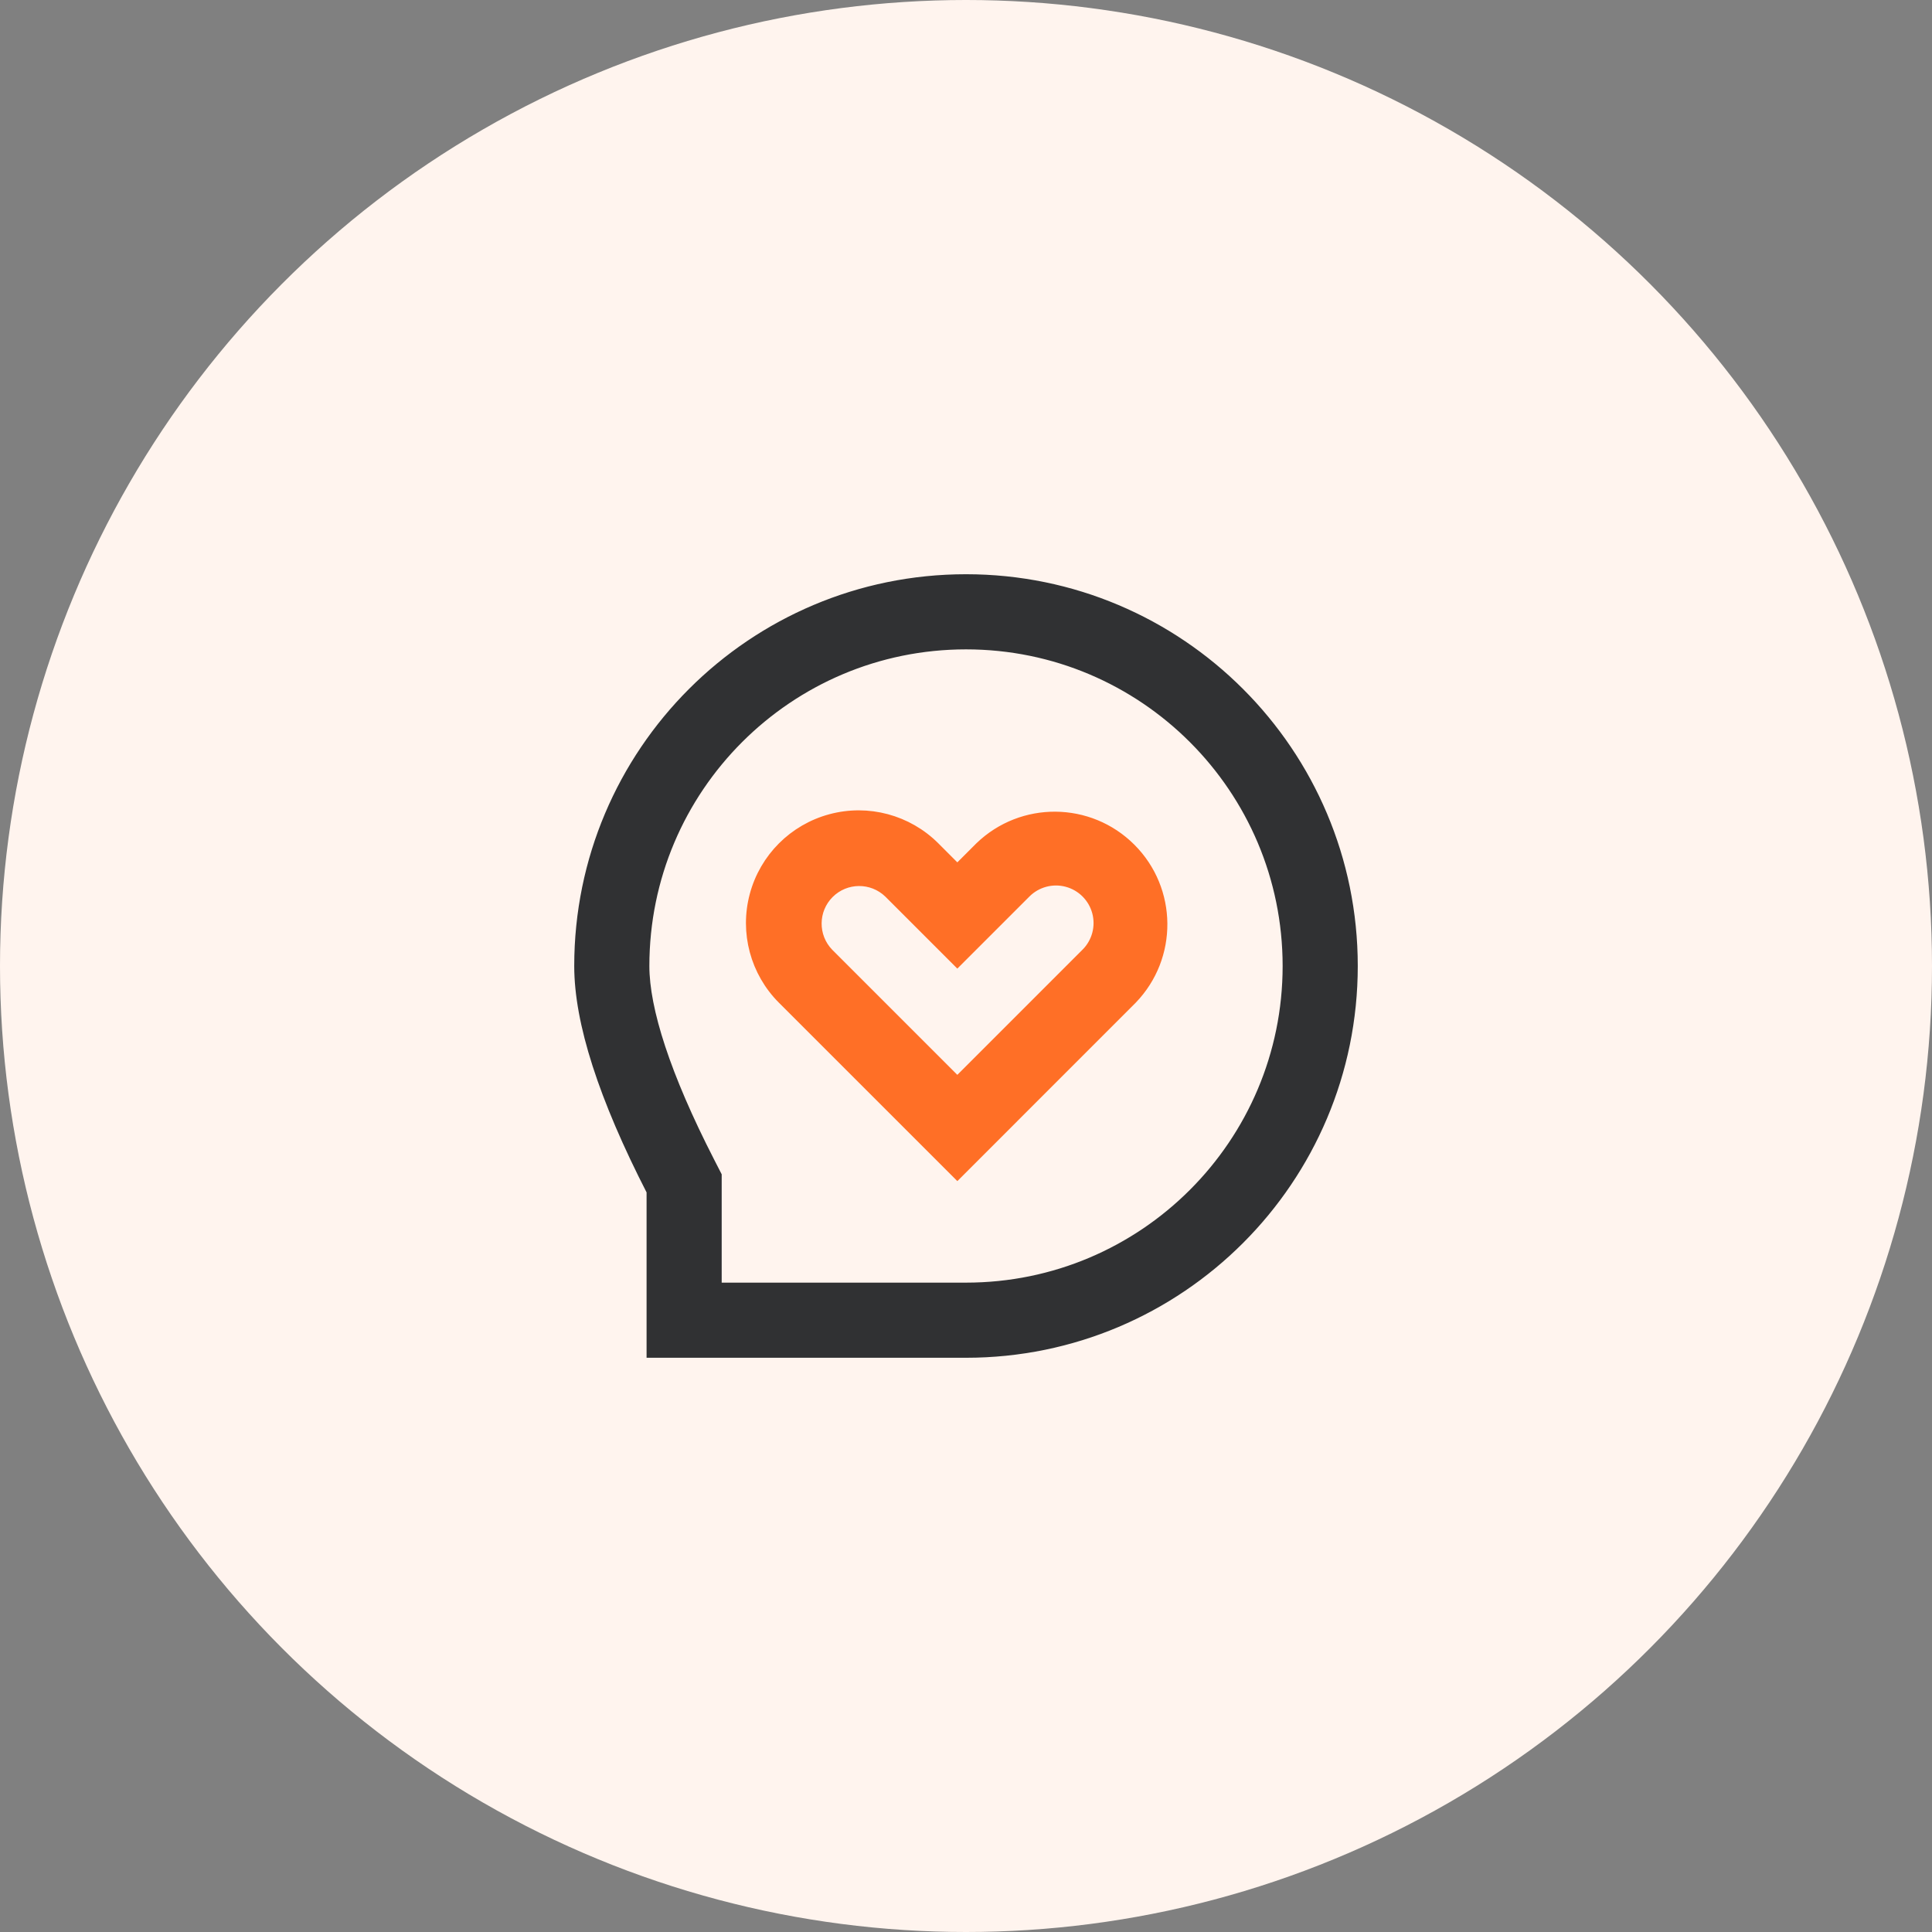
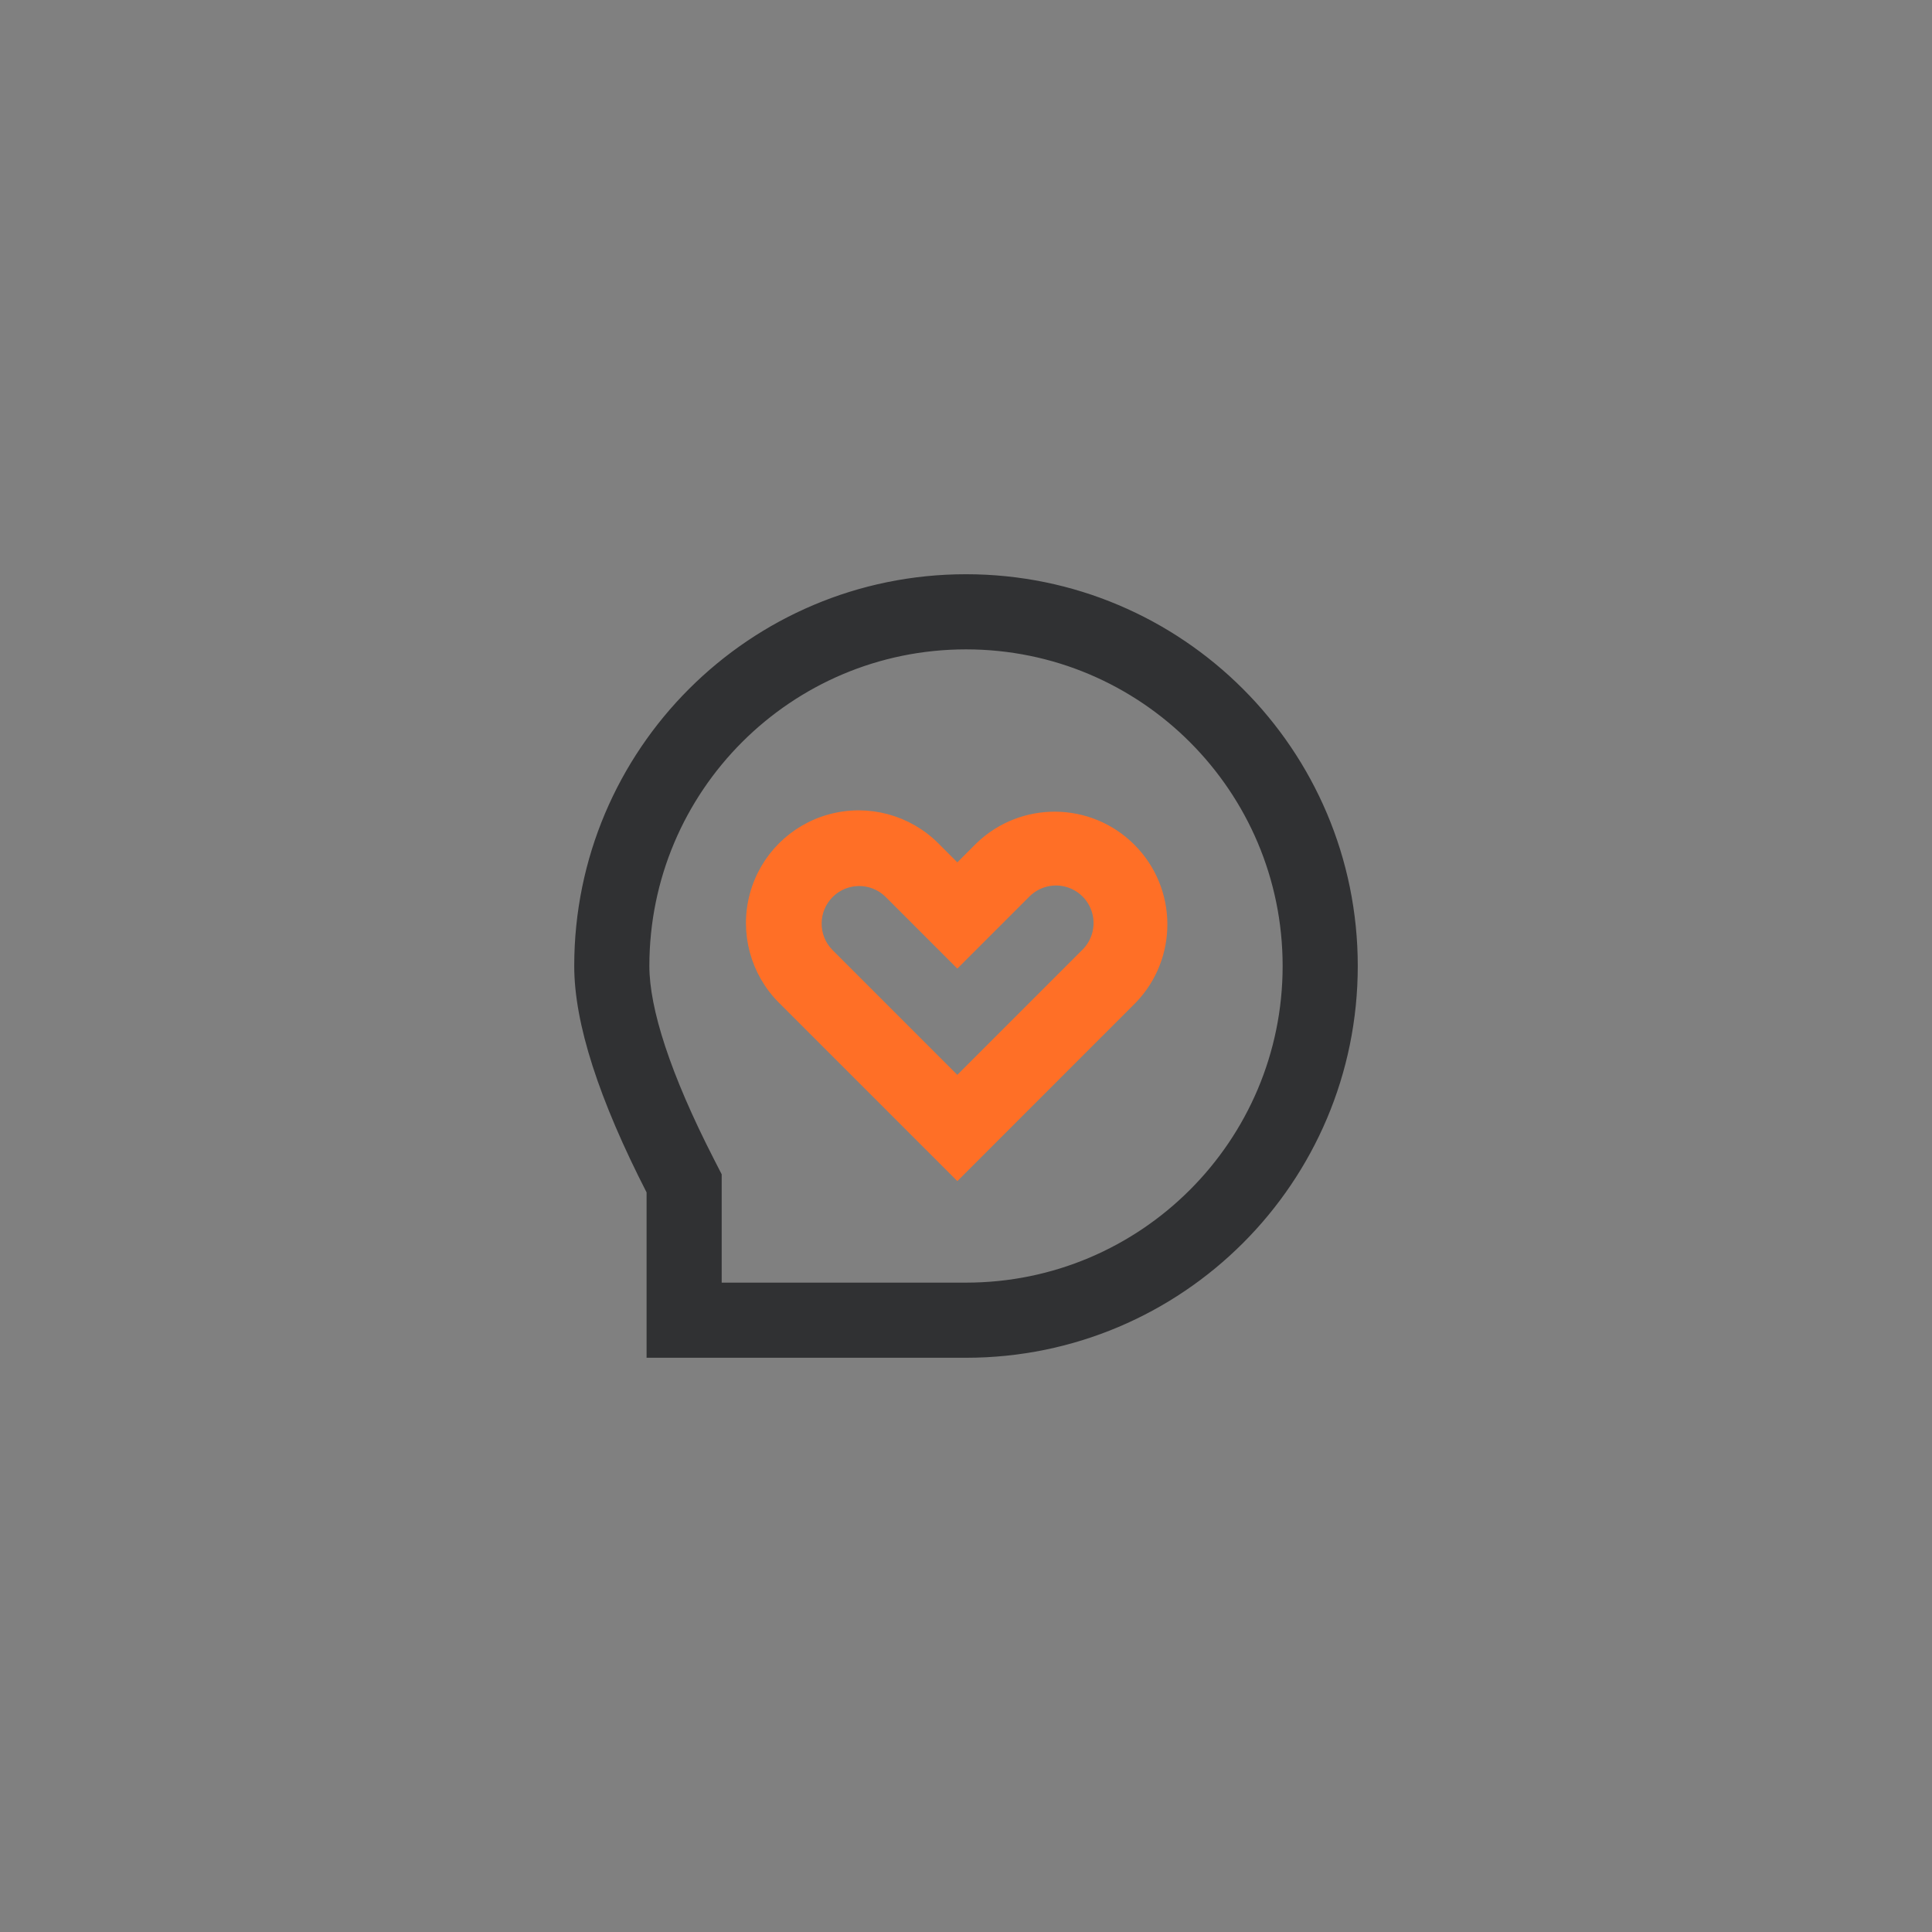
<svg xmlns="http://www.w3.org/2000/svg" width="90px" height="90px" viewBox="0 0 90 90" version="1.1">
  <rect x="0" y="0" width="90" height="90" fill="#808080" stroke="none" />
  <title>icon_community</title>
  <g id="页面-1" stroke="none" stroke-width="1" fill="none" fill-rule="evenodd">
    <g id="开通分销" transform="translate(-240, -572)">
      <g id="1" transform="translate(39, 572)">
        <g id="专属社区平台" transform="translate(180, 0)">
          <g id="icon_community" transform="translate(21, 0)">
-             <circle id="椭圆形备份-6" fill="#FFF4EE" cx="45" cy="45" r="45" />
            <path d="M30.37,63 L30.37,55.487 C28.122,51.105 27,47.61 27,45 C27,35.059 35.059,27 45,27 C54.941,27 63,35.059 63,45 C63,54.941 54.941,63 45,63 L30.37,63 Z M33.37,60 L45,60 C53.284,60 60,53.284 60,45 C60,36.716 53.284,30 45,30 C36.716,30 30,36.716 30,45 C30,47.039 30.99,50.122 33.039,54.12 L33.369,54.764 L33.369,60 L33.37,60 Z" id="icon_yonghu" stroke="#303133" stroke-width="0.5" fill="#303133" />
            <path d="M43.536,39.464 L44.596,40.525 L44.597,40.525 L45.657,39.465 C47.619,37.57 50.737,37.597 52.666,39.526 C54.595,41.454 54.622,44.573 52.727,46.535 L44.597,54.667 L36.464,46.536 C35.201,45.273 34.707,43.431 35.17,41.706 C35.632,39.98 36.98,38.632 38.706,38.17 C40.431,37.707 42.273,38.201 43.536,39.464 Z M47.778,41.586 L44.596,44.768 L41.414,41.586 C40.629,40.828 39.382,40.839 38.61,41.61 C37.839,42.382 37.828,43.629 38.586,44.414 L44.596,50.424 L50.606,44.414 L50.607,44.414 C51.112,43.909 51.309,43.172 51.124,42.482 C50.939,41.792 50.4,41.253 49.71,41.068 C49.019,40.883 48.283,41.081 47.778,41.586 Z" id="形状结合" stroke="#FF6F26" stroke-width="0.5" fill="#FF6F26" />
          </g>
        </g>
      </g>
    </g>
  </g>
</svg>